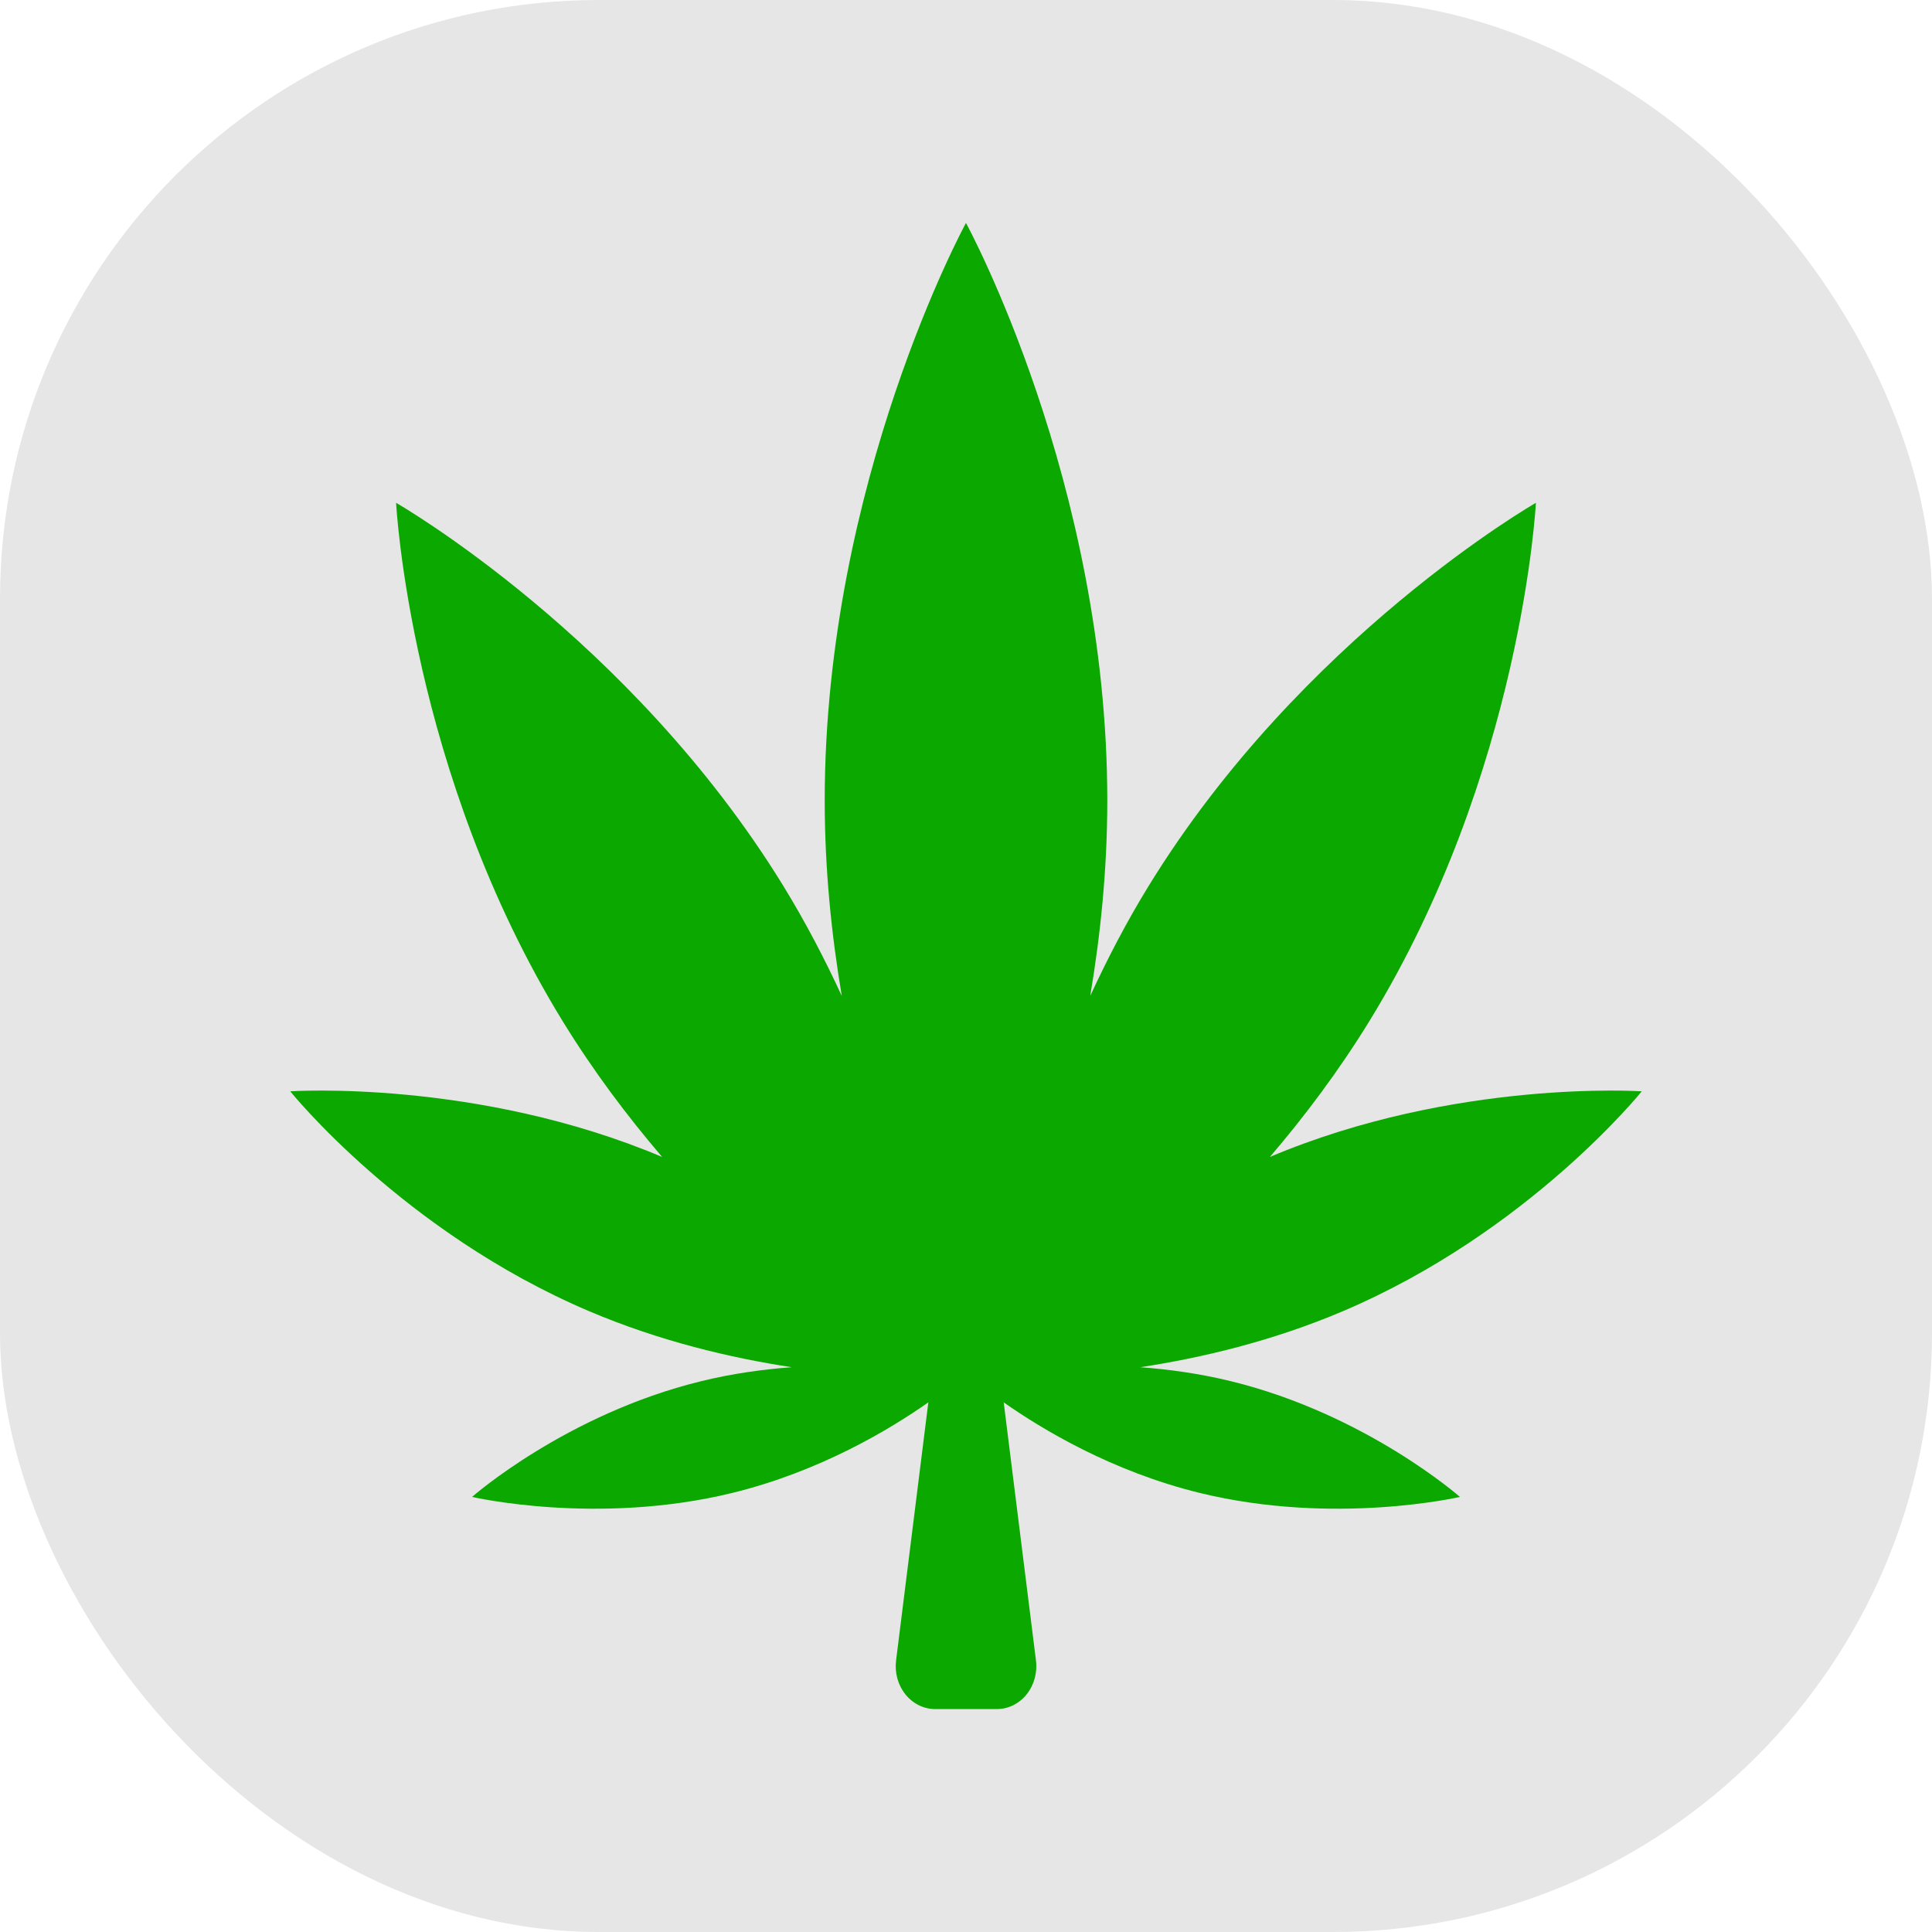
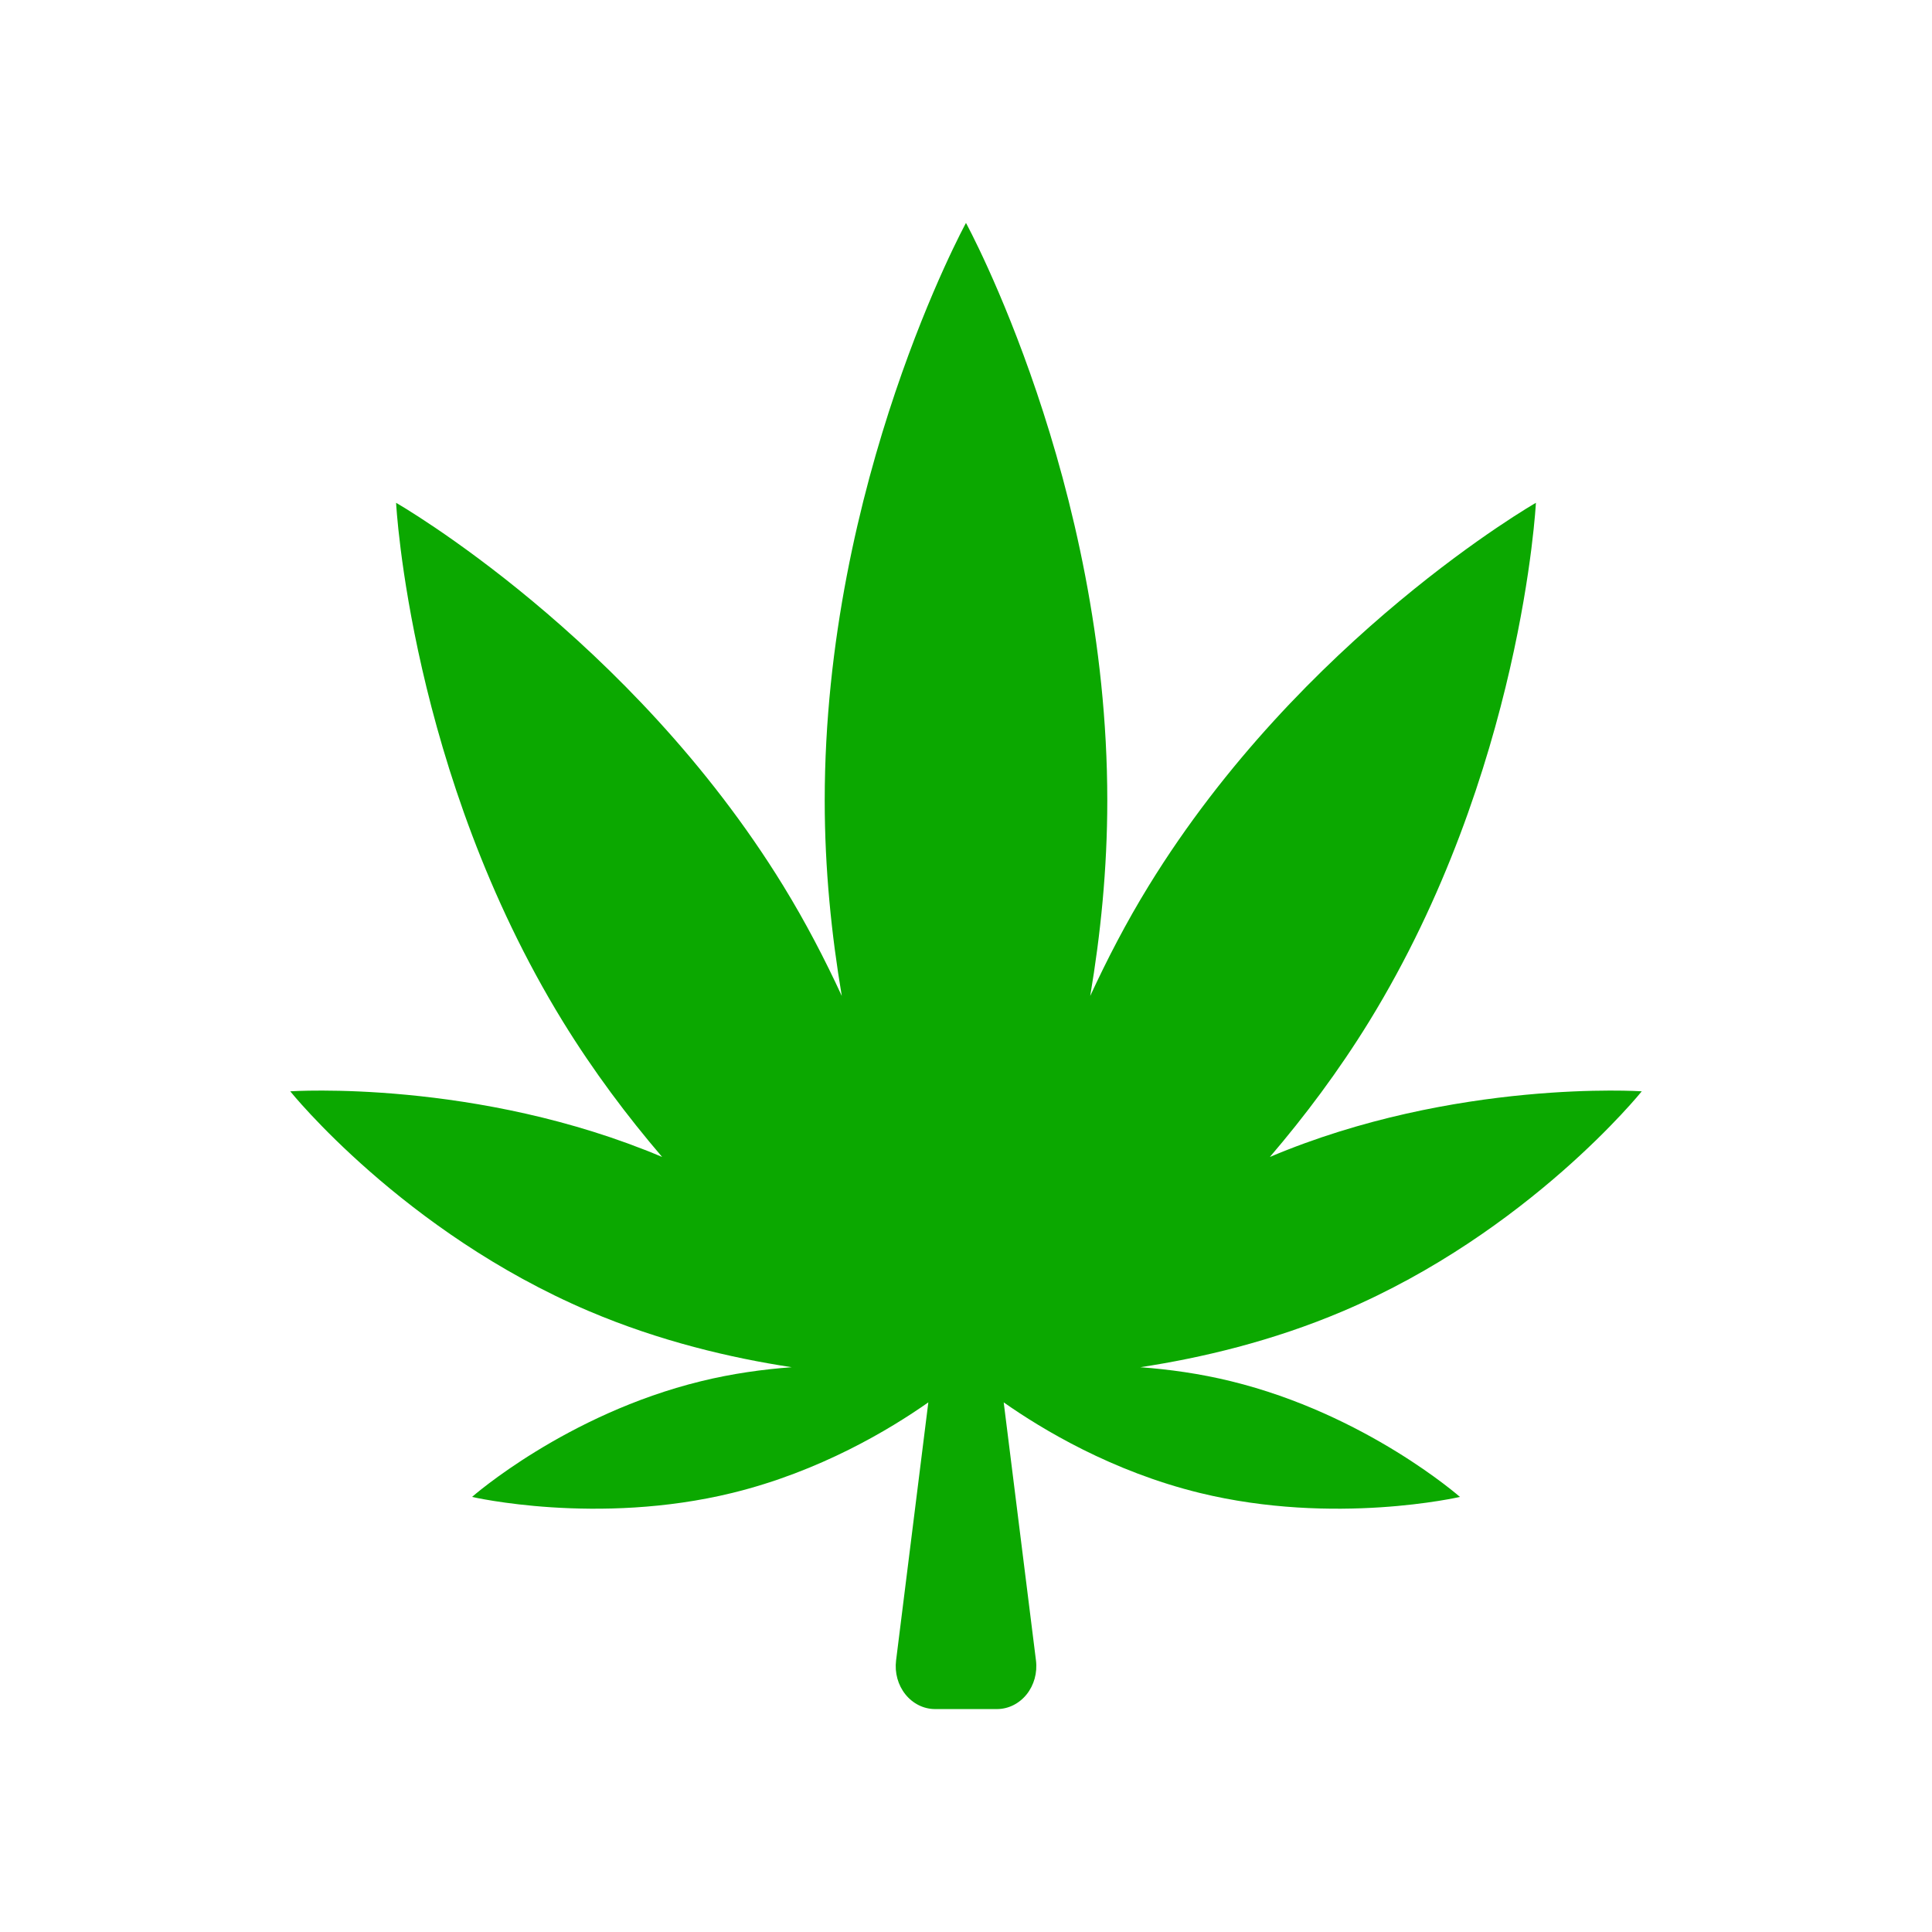
<svg xmlns="http://www.w3.org/2000/svg" fill="#0ba800" height="256px" width="256px" version="1.1" id="Capa_1" viewBox="-74.97 -74.97 649.74 649.74" xml:space="preserve" stroke="#0ba800" stroke-width="0.005">
  <g id="SVGRepo_bgCarrier" stroke-width="0" transform="translate(0,0), scale(1)">
-     <rect x="-74.97" y="-74.97" width="649.74" height="649.74" rx="201.419" fill="#e6e6e6" strokewidth="0" />
-   </g>
+     </g>
  <g id="SVGRepo_tracerCarrier" stroke-linecap="round" stroke-linejoin="round" stroke="#CCCCCC" stroke-width="1.999" />
  <g id="SVGRepo_iconCarrier">
    <path id="XMLID_277_" d="M477.16,292.045c0,0-62.848-4.221-125.061,22.069c11.664-13.634,23.084-28.804,33.416-45.603 c51.428-83.723,56.047-174.385,56.047-174.385s-78.774,45.1-130.221,128.822c-7.563,12.3-13.99,24.738-19.668,37.029 c3.467-20.557,5.744-42.617,5.744-65.72C297.417,86.977,249.892,0,249.892,0s-47.506,86.977-47.506,194.259 c0,23.102,2.279,45.163,5.742,65.713c-5.68-12.293-12.123-24.723-19.67-37.023C137.017,139.227,58.238,94.127,58.238,94.127 s4.623,90.662,56.05,174.385c10.329,16.799,21.75,31.969,33.416,45.603C85.472,287.824,22.64,292.045,22.64,292.045 s37.99,47.329,100.418,73.905c23.818,10.137,47.734,15.764,68.231,18.881c-9.681,0.716-19.997,2.132-30.503,4.71 c-45.443,11.111-77.006,38.909-77.006,38.909s42.105,9.768,87.561-1.351c29.467-7.217,52.928-21.347,65.893-30.448l-10.852,86.821 c-0.506,4.125,0.635,8.272,3.157,11.404c2.522,3.125,6.147,4.923,9.974,4.923h20.791c3.826,0,7.451-1.798,9.975-4.923 c2.522-3.132,3.66-7.279,3.156-11.404l-10.852-86.814c12.967,9.103,36.426,23.225,65.875,30.441 c45.457,11.118,87.561,1.351,87.561,1.351s-31.564-27.798-77.002-38.909c-10.512-2.578-20.828-3.994-30.508-4.71 c20.504-3.117,44.42-8.744,68.238-18.881C439.173,339.374,477.16,292.045,477.16,292.045z" />
  </g>
</svg>